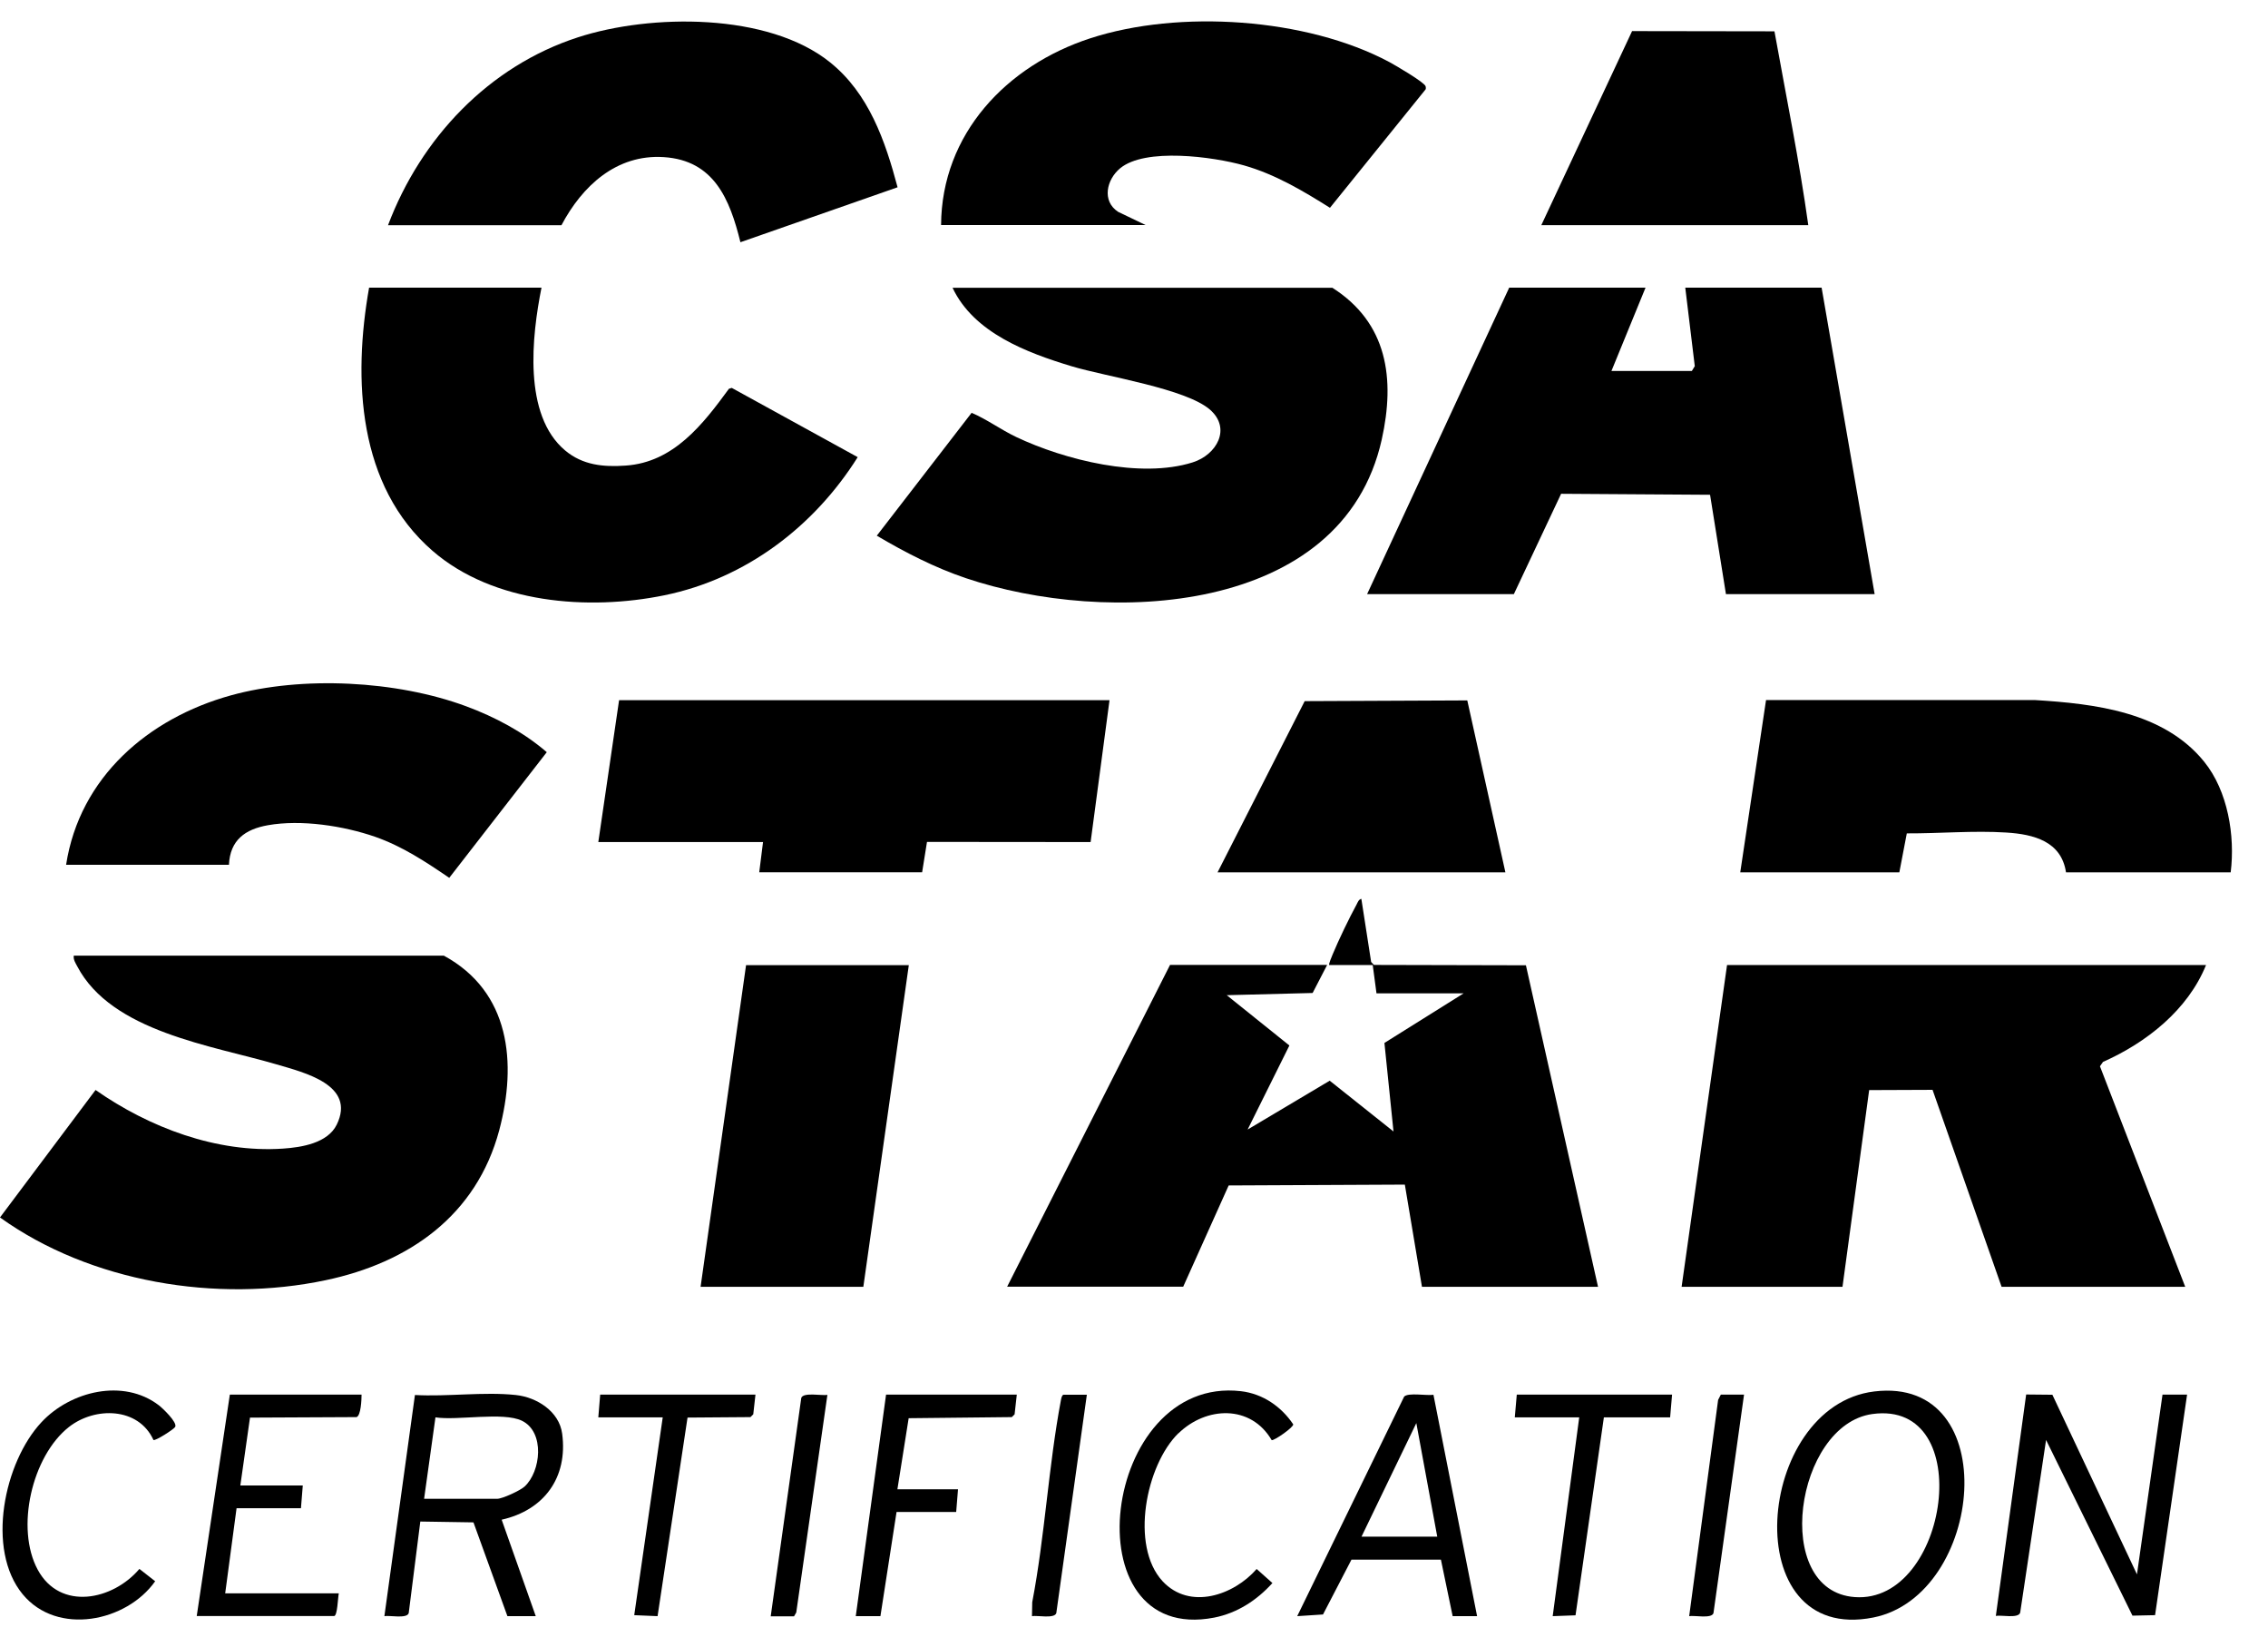
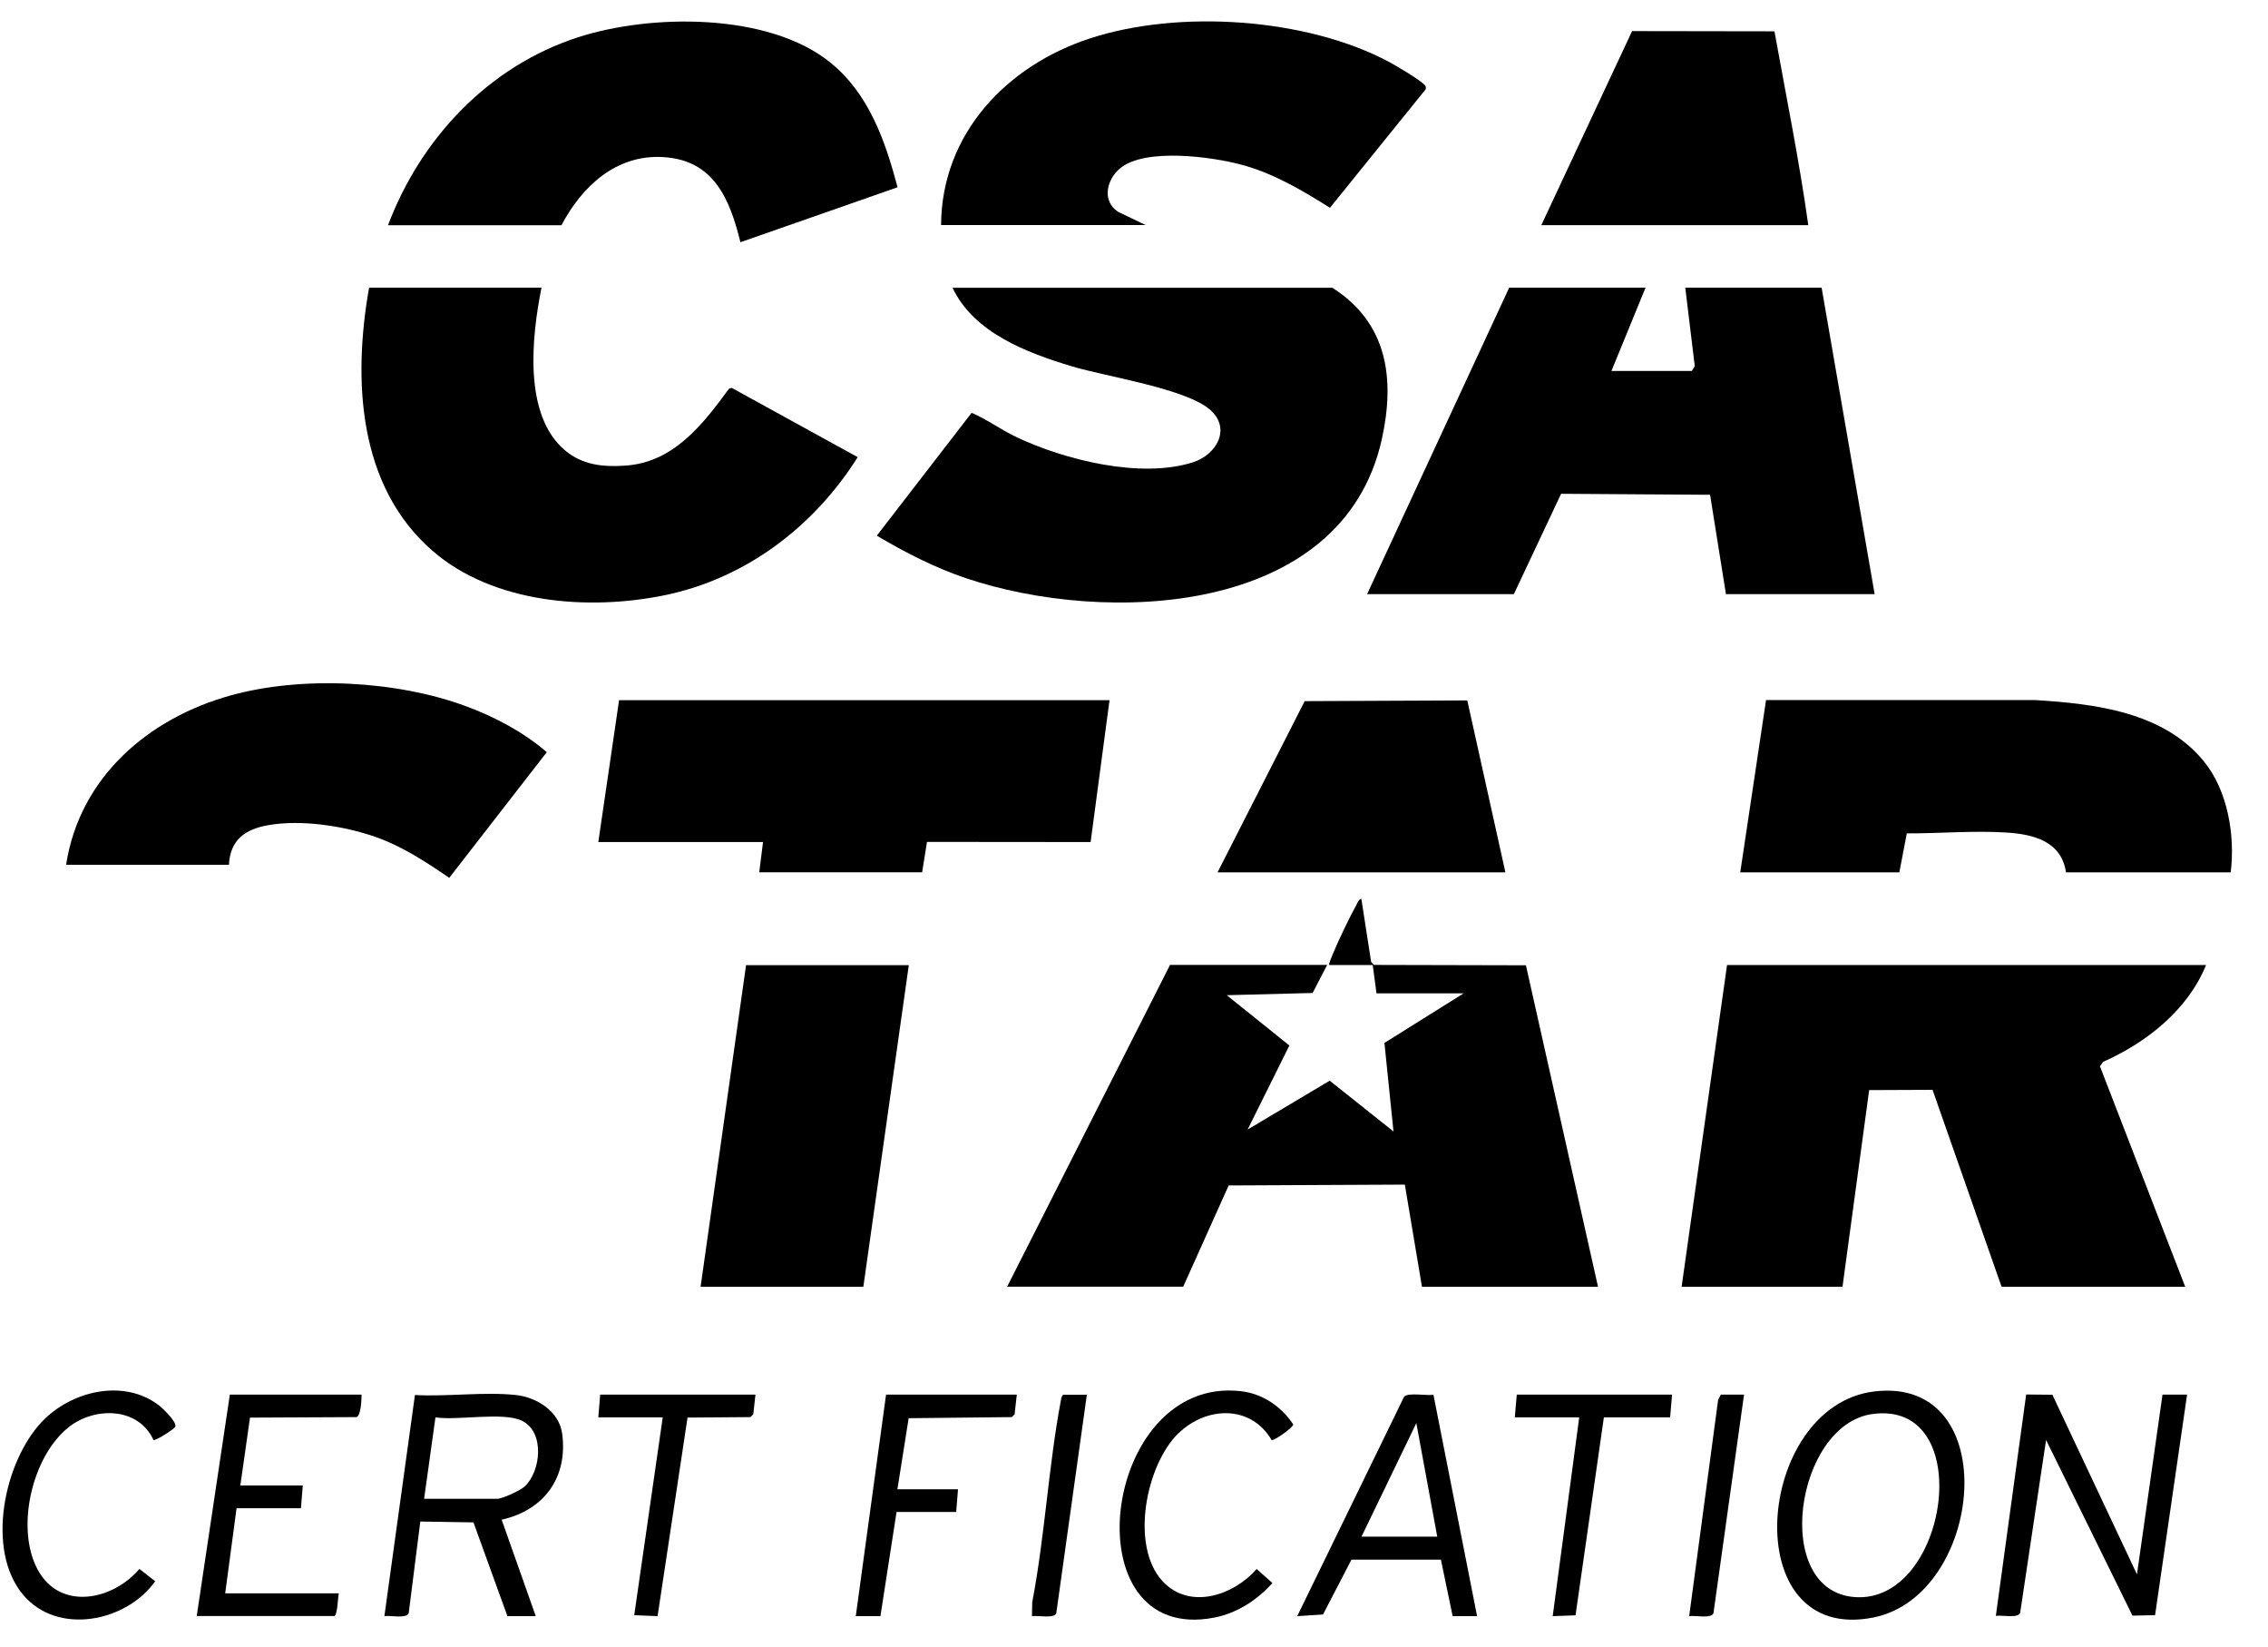
<svg xmlns="http://www.w3.org/2000/svg" width="62" height="45" viewBox="0 0 62 45" fill="none">
  <g clip-path="url(#clip0_1_119)">
    <path d="M60.305 26.377C59.808 27.602 58.675 28.497 57.49 29.021L57.406 29.141L59.737 35.168H54.717L52.83 29.785L51.097 29.792L50.368 35.168H45.97L47.212 26.374H60.309L60.305 26.377Z" fill="black" />
    <path d="M36.337 26.377C36.313 26.354 36.41 26.134 36.43 26.084C36.597 25.683 36.878 25.099 37.085 24.719C37.115 24.662 37.142 24.579 37.215 24.565L37.483 26.291L37.559 26.371L41.714 26.381L43.685 35.168H38.872L38.404 32.375L33.588 32.398L32.345 35.165H27.532L31.985 26.371H36.28L35.883 27.138L33.535 27.198L35.248 28.573L34.106 30.87L36.35 29.535L38.094 30.923L37.846 28.503L40.011 27.148H37.629L37.526 26.374H36.337V26.377Z" fill="black" />
-     <path d="M2.014 26.118H12.134C13.948 27.105 14.135 29.048 13.648 30.887C13.026 33.216 11.183 34.508 8.901 34.988C5.925 35.616 2.472 35.045 0 33.273L2.612 29.789C4.075 30.813 5.922 31.514 7.736 31.391C8.247 31.357 8.958 31.241 9.205 30.737C9.736 29.652 8.327 29.315 7.555 29.088C5.795 28.571 3.05 28.2 2.111 26.408C2.061 26.314 2.001 26.228 2.017 26.114L2.014 26.118Z" fill="black" />
    <path d="M36.417 7.861C37.934 8.822 38.141 10.354 37.773 12.01C36.698 16.846 30.225 17.089 26.404 15.801C25.545 15.511 24.744 15.097 23.969 14.64L26.561 11.282C26.978 11.459 27.359 11.743 27.78 11.943C29.102 12.57 31.173 13.088 32.603 12.637C33.261 12.43 33.665 11.713 33.081 11.199C32.419 10.618 30.238 10.294 29.299 10.011C28.07 9.64 26.621 9.096 26.04 7.865H36.421L36.417 7.861Z" fill="black" />
    <path d="M44.984 7.861L44.052 10.138H46.25L46.33 10.007L46.07 7.861H49.797L51.247 16.238H47.182L46.748 13.522L42.676 13.495L41.384 16.238H37.372L41.257 7.861H44.984Z" fill="black" />
    <path d="M14.803 7.861C14.539 9.183 14.292 11.339 15.448 12.31C15.929 12.714 16.497 12.768 17.108 12.724C18.414 12.634 19.215 11.599 19.927 10.625L20.004 10.601L23.447 12.494C22.255 14.389 20.391 15.811 18.167 16.268C16.082 16.696 13.484 16.495 11.824 15.054C9.776 13.278 9.646 10.364 10.09 7.861H14.8H14.803Z" fill="black" />
    <path d="M30.331 19.135L29.814 23.013L25.341 23.009L25.208 23.84H20.755L20.859 23.013H16.356L16.924 19.135H30.331Z" fill="black" />
    <path d="M60.98 23.841H56.478C56.351 22.993 55.596 22.8 54.848 22.753C53.956 22.696 53.018 22.78 52.126 22.776L51.922 23.841H47.573L48.278 19.132H55.626C57.27 19.232 59.153 19.456 60.255 20.817C60.904 21.618 61.104 22.843 60.98 23.841Z" fill="black" />
    <path d="M10.608 6.153C11.504 3.78 13.357 1.811 15.799 1.02C17.78 0.376 21.003 0.339 22.696 1.707C23.752 2.558 24.199 3.847 24.537 5.118L20.241 6.62C19.951 5.445 19.52 4.381 18.144 4.294C16.848 4.211 15.912 5.088 15.348 6.156H10.612L10.608 6.153Z" fill="black" />
    <path d="M25.726 6.153C25.739 3.657 27.519 1.791 29.804 1.047C32.232 0.256 35.709 0.486 37.977 1.694C38.134 1.778 38.946 2.252 38.972 2.359C38.979 2.389 38.982 2.415 38.972 2.442L36.357 5.679C35.619 5.215 34.857 4.762 34.009 4.521C33.161 4.281 31.303 4.031 30.619 4.601C30.251 4.908 30.114 5.492 30.565 5.789L31.317 6.15H25.726V6.153Z" fill="black" />
    <path d="M6.259 23.634H1.807C2.177 21.241 4.055 19.629 6.309 19.005C8.263 18.464 10.842 18.598 12.742 19.302C13.527 19.592 14.315 20.01 14.947 20.557L12.281 23.991C11.636 23.551 10.999 23.13 10.257 22.87C9.389 22.569 8.233 22.392 7.324 22.553C6.7 22.663 6.289 22.96 6.259 23.634Z" fill="black" />
    <path d="M24.844 26.377L23.601 35.168H19.152L20.395 26.377H24.844Z" fill="black" />
    <path d="M42.135 6.153L44.616 0.85L48.508 0.856C48.825 2.618 49.186 4.384 49.433 6.153H42.135Z" fill="black" />
    <path d="M33.284 23.841L35.666 19.162L40.111 19.142L41.153 23.841H33.284Z" fill="black" />
    <path d="M56.107 38.121L58.418 43.027L59.116 38.115H59.788L58.913 44.142L58.295 44.155L55.933 39.353L55.225 44.075C55.172 44.239 54.708 44.132 54.56 44.162L55.389 38.111L56.107 38.118V38.121Z" fill="black" />
    <path d="M13.871 44.169L12.943 41.606L11.49 41.583L11.173 44.086C11.123 44.246 10.652 44.142 10.508 44.169L11.343 38.125C12.225 38.175 13.23 38.032 14.098 38.125C14.673 38.185 15.288 38.572 15.368 39.183C15.528 40.381 14.873 41.272 13.714 41.533L14.646 44.169H13.871ZM11.594 40.962H13.588C13.735 40.962 14.222 40.735 14.339 40.628C14.787 40.218 14.903 39.14 14.269 38.829C13.755 38.579 12.505 38.829 11.904 38.736L11.594 40.959V40.962Z" fill="black" />
    <path d="M51.237 38.028C54.801 37.597 54.24 43.601 51.211 44.206C47.443 44.956 47.971 38.422 51.237 38.028ZM51.184 38.645C49.076 38.936 48.408 43.485 50.706 43.648C53.265 43.832 54.07 38.248 51.184 38.645Z" fill="black" />
    <path d="M39.186 38.119L40.379 44.169H39.711L39.39 42.624H36.945L36.167 44.123L35.462 44.169L38.385 38.169C38.498 38.052 39.002 38.149 39.186 38.119ZM39.29 41.997L38.718 38.893L37.219 41.997H39.29Z" fill="black" />
    <path d="M9.884 38.115C9.884 38.249 9.867 38.689 9.747 38.729L6.834 38.743L6.57 40.598H8.277L8.227 41.219H6.467L6.156 43.545H9.262C9.236 43.659 9.226 44.166 9.132 44.166H5.378L6.283 38.115H9.88H9.884Z" fill="black" />
    <path d="M4.195 39.354C3.784 38.453 2.595 38.443 1.887 38.997C0.871 39.794 0.417 41.77 1.032 42.901C1.646 44.033 3.083 43.736 3.811 42.878L4.242 43.215C3.457 44.327 1.566 44.714 0.621 43.572C-0.391 42.347 0.113 39.958 1.135 38.867C1.924 38.022 3.37 37.662 4.342 38.406C4.442 38.483 4.856 38.873 4.789 38.997C4.756 39.06 4.245 39.387 4.195 39.354Z" fill="black" />
    <path d="M32.215 39.169C31.327 40.034 30.886 42.246 31.781 43.214C32.523 44.012 33.725 43.601 34.353 42.88L34.784 43.264C34.359 43.735 33.822 44.085 33.191 44.209C29.229 44.976 30.101 37.577 33.925 38.021C34.52 38.091 35.024 38.438 35.352 38.926C35.372 39.002 34.834 39.376 34.764 39.359C34.193 38.382 32.973 38.435 32.215 39.173V39.169Z" fill="black" />
    <path d="M27.796 38.115L27.736 38.653L27.659 38.729L24.84 38.759L24.532 40.702H26.189L26.139 41.322H24.509L24.068 44.169H23.394L24.222 38.115H27.796Z" fill="black" />
    <path d="M45.709 38.115L45.656 38.736H43.845L43.07 44.146L42.446 44.169L43.171 38.736H41.41L41.464 38.115H45.709Z" fill="black" />
    <path d="M20.652 38.115L20.592 38.652L20.515 38.729L18.795 38.742L17.976 44.169L17.338 44.142L18.117 38.736H16.356L16.407 38.115H20.652Z" fill="black" />
-     <path d="M22.619 38.119L21.767 44.069L21.707 44.173H21.069L21.904 38.206C21.954 38.042 22.472 38.149 22.622 38.122L22.619 38.119Z" fill="black" />
    <path d="M47.676 38.118L46.841 44.086C46.791 44.246 46.32 44.142 46.177 44.169L46.968 38.259L47.042 38.115H47.68L47.676 38.118Z" fill="black" />
    <path d="M29.711 38.118L28.876 44.085C28.826 44.246 28.355 44.142 28.211 44.169L28.218 43.788C28.565 41.976 28.662 40.067 29.003 38.262C29.013 38.218 29.026 38.128 29.073 38.118H29.711Z" fill="black" />
  </g>
  <defs>
    <clipPath id="clip0_1_119">
      <rect width="61.013" height="43.68" fill="white" transform="translate(0 0.586)" />
    </clipPath>
  </defs>
</svg>